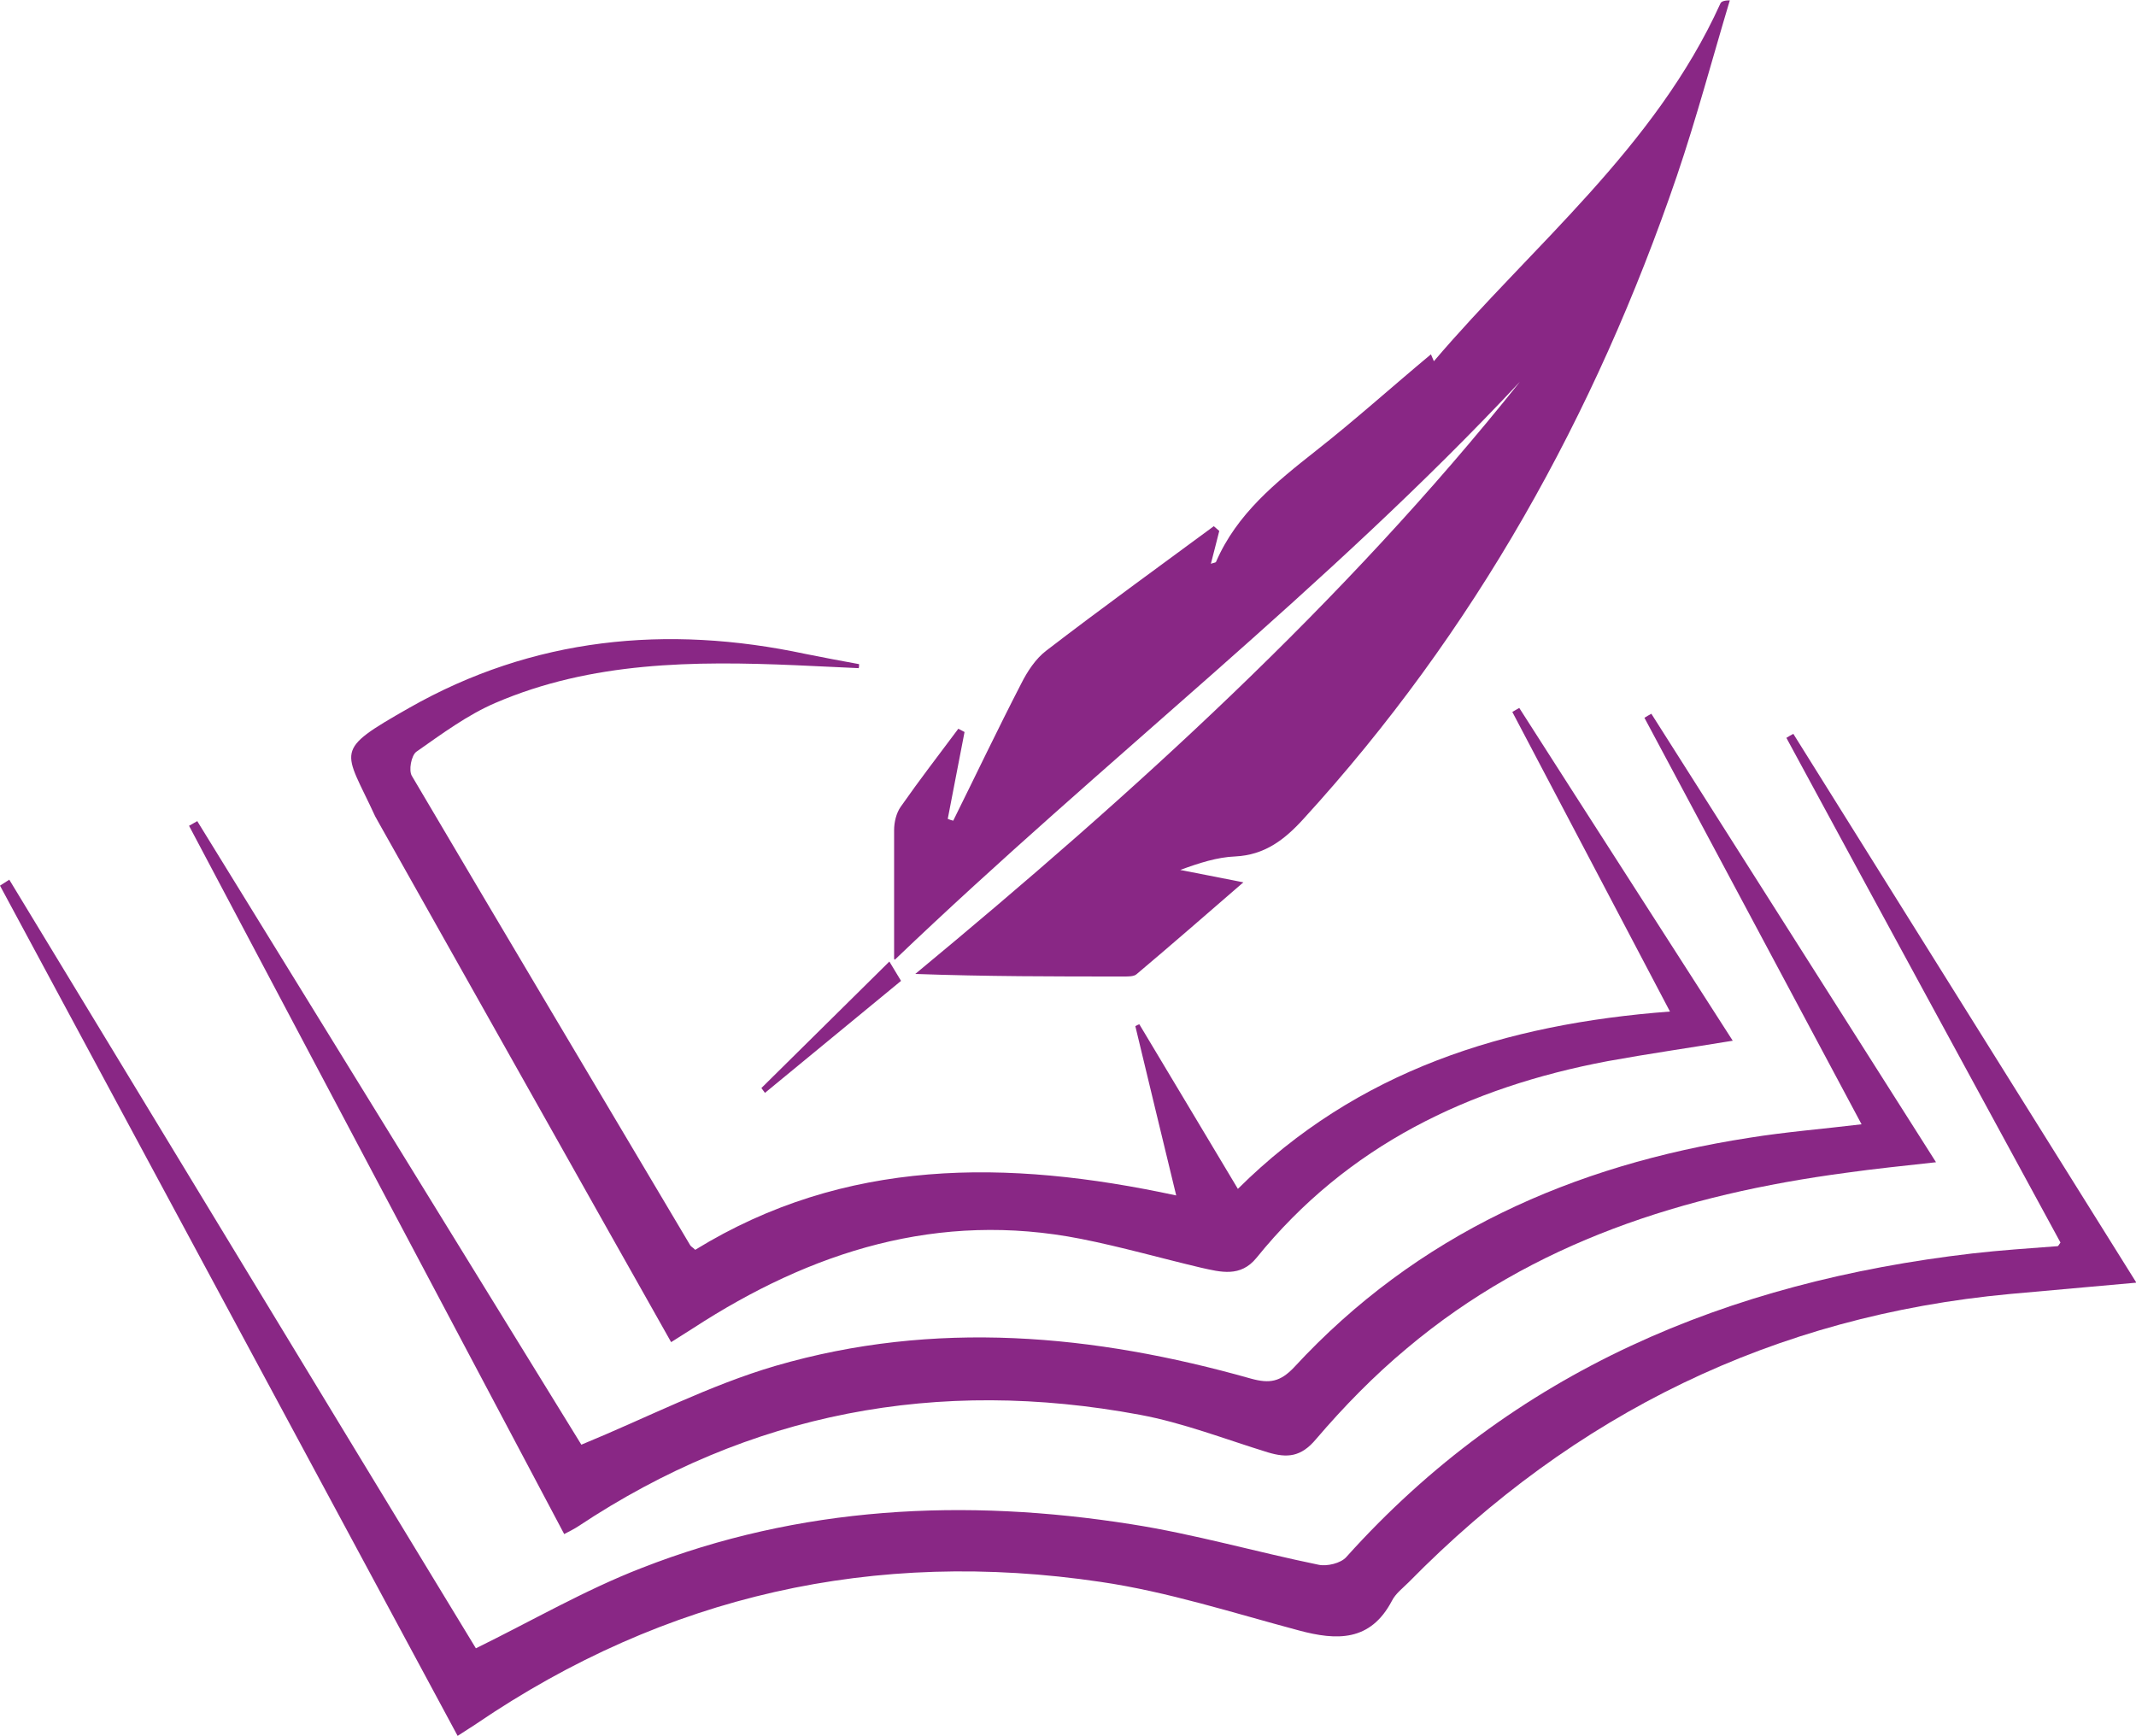
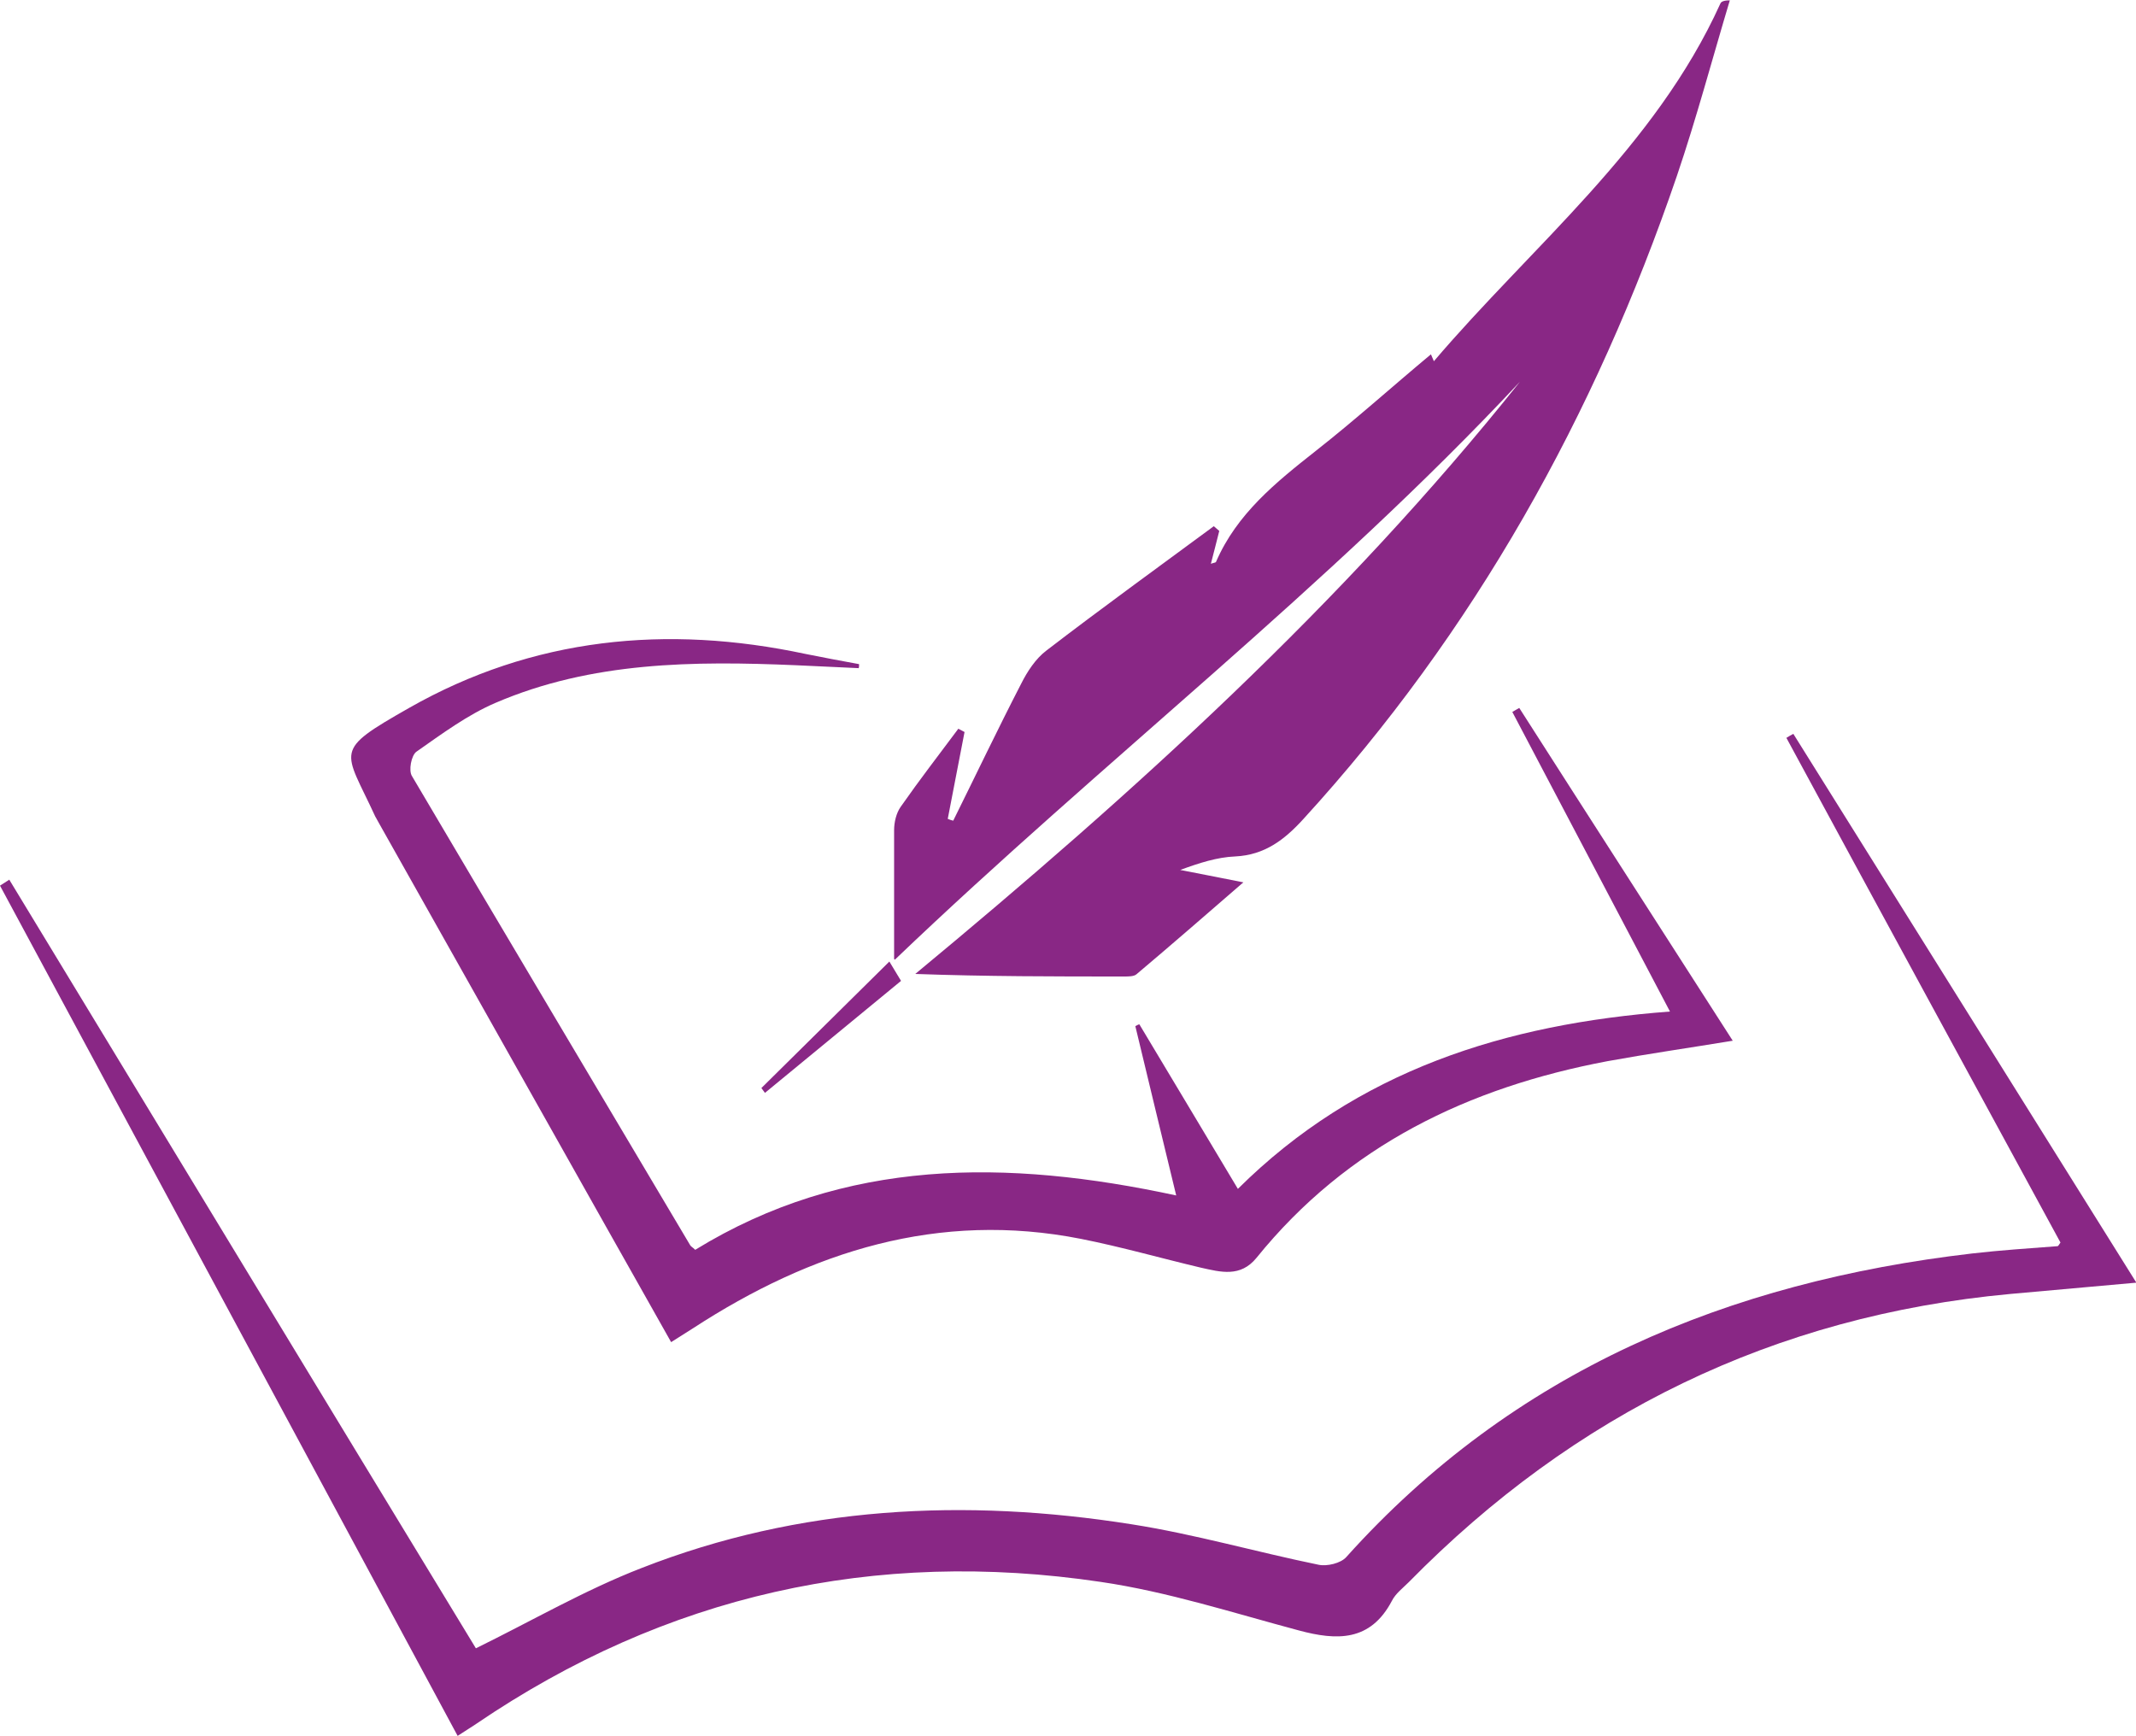
<svg xmlns="http://www.w3.org/2000/svg" id="Layer_2" data-name="Layer 2" viewBox="0 0 58.53 47.57">
  <defs>
    <style>
      .cls-1 {
        fill: #892785;
      }
    </style>
  </defs>
  <g id="Layer_2-2" data-name="Layer 2">
    <g>
      <path class="cls-1" d="m24.5,26.28c0-1.32,0-2.43,0-3.53,0-.22.06-.47.18-.64.51-.73,1.05-1.43,1.58-2.14.06.03.11.06.17.09-.15.79-.31,1.59-.46,2.38.05.02.1.04.15.05.62-1.25,1.22-2.51,1.86-3.75.17-.34.4-.69.69-.91,1.51-1.16,3.06-2.28,4.59-3.41.05.04.1.09.15.13-.07.29-.15.58-.23.9.08-.03.13-.03.14-.05.57-1.32,1.64-2.18,2.73-3.04,1.07-.84,2.08-1.75,3.16-2.65.05.12.1.23.08.19,2.68-3.15,6.06-5.85,7.85-9.8.02-.05.08-.09.26-.09-.48,1.6-.91,3.22-1.45,4.81-2.24,6.56-5.55,12.5-10.24,17.63-.52.57-1.06.98-1.86,1.02-.5.02-.99.18-1.51.37.51.1,1.03.2,1.73.34-1.04.9-1.98,1.72-2.93,2.52-.07.06-.22.06-.33.06-1.9,0-3.8,0-5.73-.07,5.99-4.96,11.72-10.15,16.57-16.23-5.27,5.64-11.4,10.36-17.13,15.84Z" />
      <path class="cls-1" d="m.25,24.1c4.28,7.05,8.55,14.1,12.79,21.07,1.53-.75,2.99-1.6,4.54-2.2,4.34-1.7,8.86-1.92,13.42-1.2,1.73.27,3.42.76,5.13,1.11.23.05.61-.04.76-.21,4.59-5.11,10.46-7.54,17.15-8.32.78-.09,1.56-.14,2.34-.2.02,0,.03-.03.08-.1-2.5-4.6-5.01-9.21-7.51-13.83.06-.04.12-.07.19-.11,3.11,4.98,6.22,9.95,9.4,15.04-1.24.11-2.35.21-3.46.31-6.47.6-11.94,3.28-16.48,7.9-.16.16-.36.31-.46.51-.59,1.12-1.51,1.09-2.55.81-1.8-.48-3.59-1.06-5.43-1.33-6.19-.92-11.92.36-17.11,3.89-.13.09-.27.17-.51.33-4.19-7.78-8.36-15.54-12.54-23.3.08-.05.17-.11.25-.16Z" />
-       <path class="cls-1" d="m5.41,22.51c3.54,5.74,7.07,11.48,10.52,17.08,1.8-.74,3.51-1.63,5.32-2.16,4.36-1.27,8.72-.87,13.03.35.51.14.8.09,1.18-.31,3.37-3.65,7.64-5.54,12.47-6.29.99-.16,2-.24,3.08-.37-2-3.74-3.97-7.44-5.95-11.14.06-.04.12-.07.19-.11,2.58,4.06,5.15,8.12,7.8,12.29-.9.1-1.69.18-2.47.29-4.42.59-8.56,1.89-12.03,4.81-.9.75-1.73,1.6-2.49,2.49-.41.49-.79.52-1.32.36-1.17-.36-2.32-.81-3.51-1.03-5.53-1.03-10.68-.07-15.39,3.06-.09.06-.19.11-.38.21-3.44-6.49-6.86-12.95-10.28-19.41.08-.04.15-.09.23-.13Z" />
      <path class="cls-1" d="m23.53,18.31c-.57-.03-1.14-.05-1.72-.08-2.8-.12-5.6-.1-8.23,1.03-.77.33-1.47.85-2.17,1.34-.14.1-.22.52-.12.67,2.53,4.29,5.08,8.57,7.62,12.85.02.04.07.06.14.13,4.1-2.52,8.54-2.49,13.18-1.49-.39-1.62-.76-3.13-1.12-4.64.04-.02.07-.04.11-.05.89,1.48,1.77,2.96,2.7,4.51,3.27-3.25,7.33-4.52,11.84-4.86-1.46-2.78-2.89-5.49-4.32-8.21.06-.04.13-.07.19-.11,1.93,3.02,3.87,6.03,5.85,9.12-1.22.2-2.33.36-3.43.56-3.81.72-7.13,2.31-9.62,5.39-.44.54-.98.39-1.52.27-1.1-.26-2.18-.57-3.29-.79-3.9-.77-7.39.34-10.63,2.45-.17.11-.35.22-.6.38-.6-1.06-1.18-2.1-1.77-3.14-2.08-3.7-4.16-7.39-6.24-11.09-.03-.06-.07-.12-.1-.18-.85-1.85-1.18-1.77.93-2.97,3.39-1.93,7.06-2.29,10.86-1.48.49.1.98.19,1.47.28,0,.04,0,.08-.01.11Z" />
      <path class="cls-1" d="m20.86,29.82c1.16-1.15,2.32-2.29,3.51-3.47.11.18.2.33.32.53-1.23,1.01-2.48,2.04-3.73,3.07-.03-.05-.07-.09-.1-.14Z" />
    </g>
  </g>
</svg>